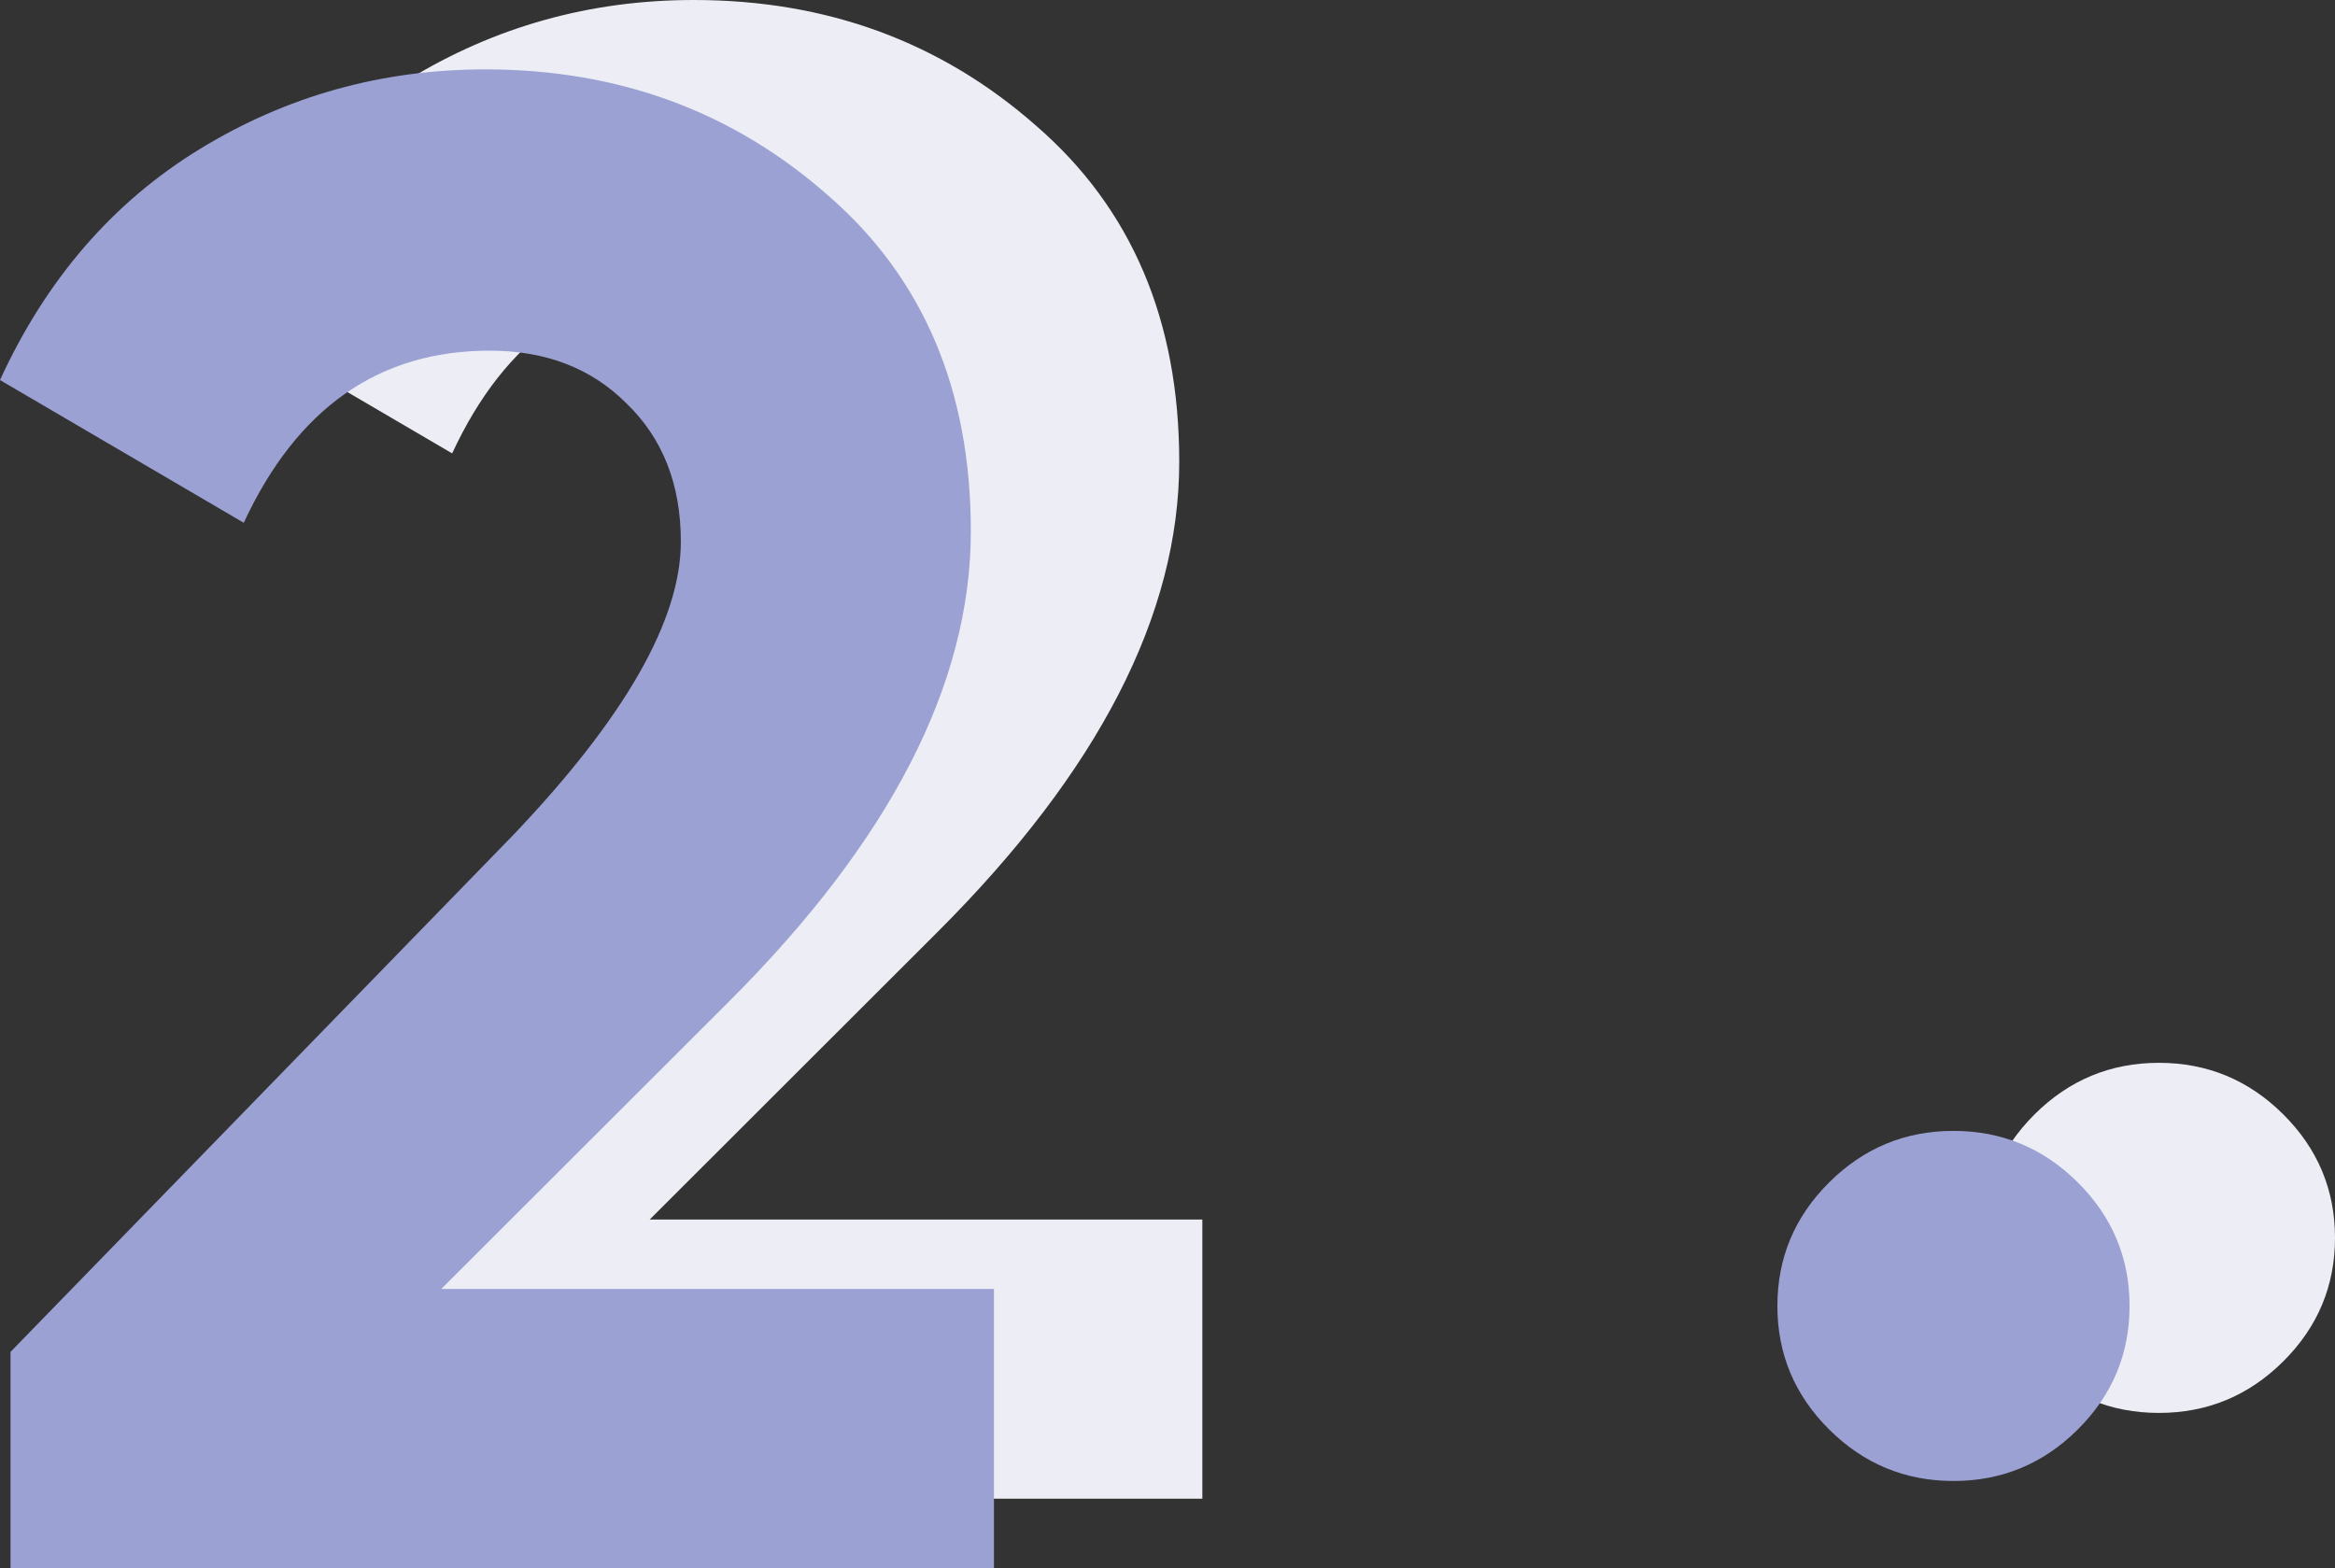
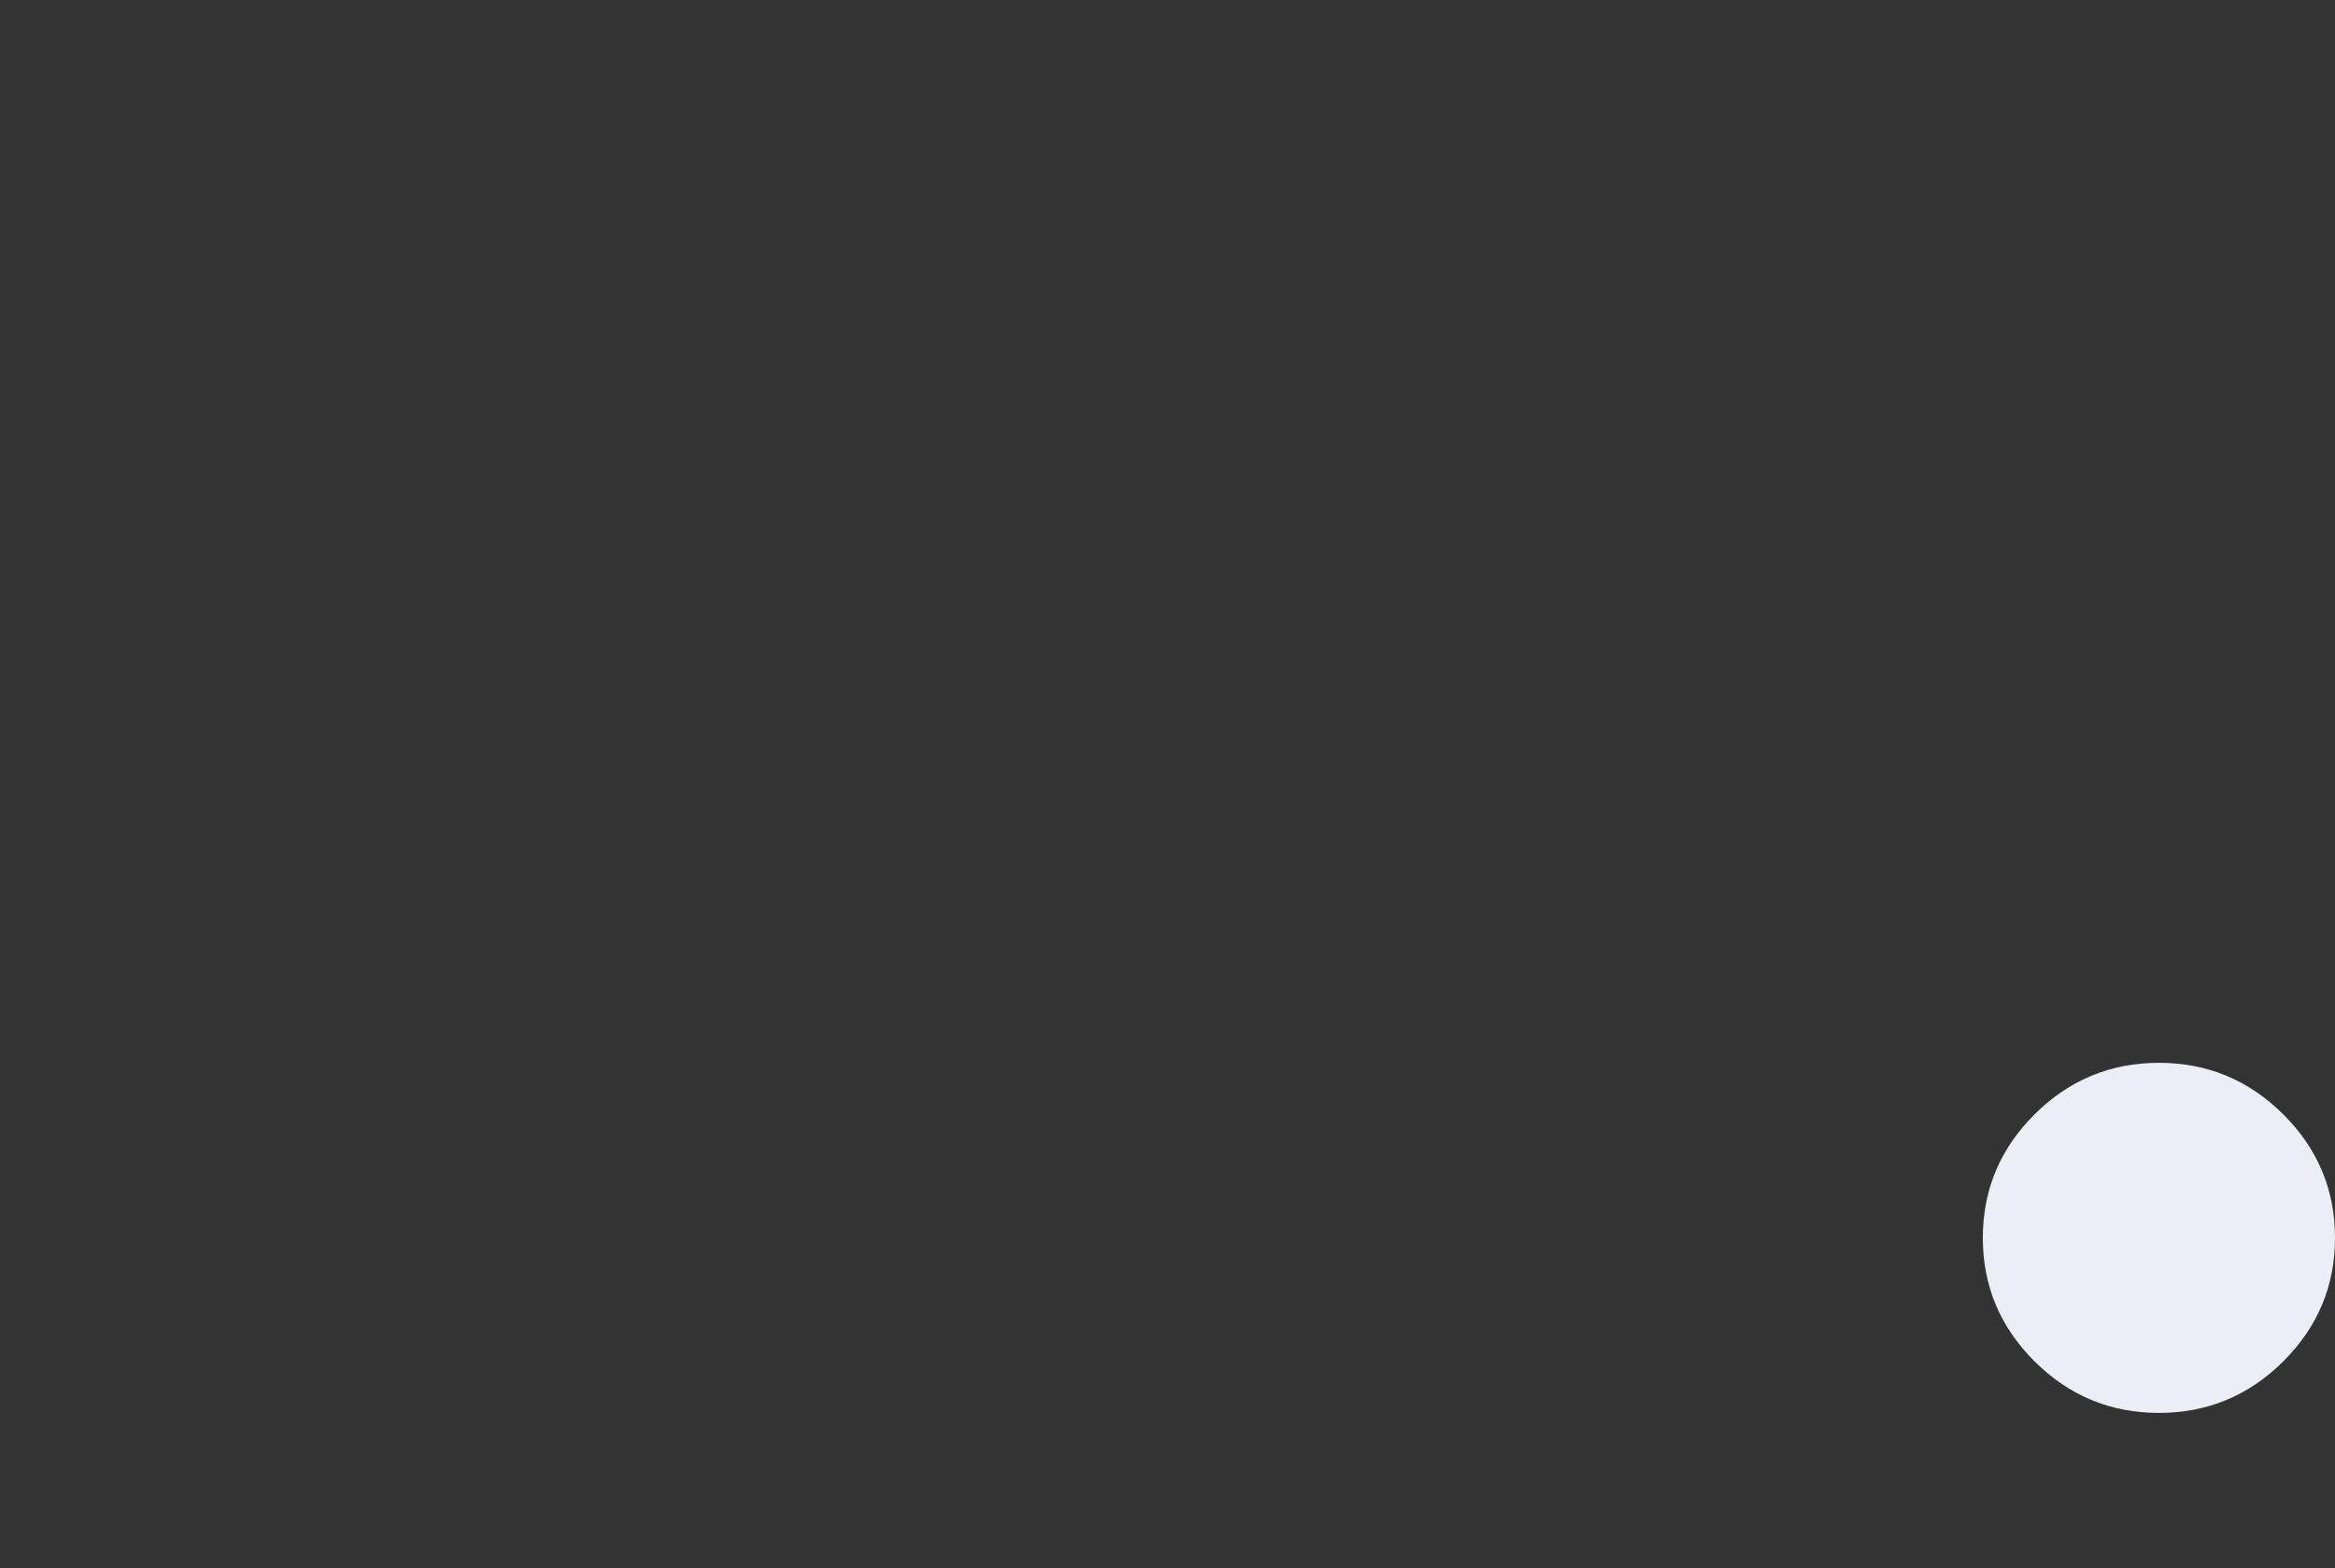
<svg xmlns="http://www.w3.org/2000/svg" width="134" height="90" viewBox="0 0 134 90" fill="none">
  <rect x="0" y="0" width="134" height="90" fill="#333333" stroke="none" />
  <path d="M131.028 78.138C129.047 80.108 126.669 81.093 123.895 81.093C121.121 81.093 118.743 80.108 116.762 78.138C114.781 76.168 113.79 73.804 113.79 71.046C113.79 68.289 114.781 65.925 116.762 63.955C118.743 61.985 121.121 61 123.895 61C126.669 61 129.047 61.985 131.028 63.955C133.009 65.925 134 68.289 134 71.046C134 73.804 133.009 76.168 131.028 78.138Z" fill="#EDEDF5" />
-   <path d="M119.238 82.045C117.257 84.015 114.879 85 112.105 85C109.331 85 106.953 84.015 104.972 82.045C102.991 80.075 102 77.712 102 74.954C102 72.196 102.991 69.832 104.972 67.862C106.953 65.892 109.331 64.907 112.105 64.907C114.879 64.907 117.257 65.892 119.238 67.862C121.219 69.832 122.21 72.196 122.21 74.954C122.21 77.712 121.219 80.075 119.238 82.045Z" fill="#9CA1D4" />
-   <path d="M12.563 86.017V73.609L41.384 43.972C47.816 37.226 51.032 31.604 51.032 27.106C51.032 23.813 49.986 21.163 47.896 19.155C45.886 17.147 43.273 16.143 40.058 16.143C33.706 16.143 29.003 19.436 25.948 26.022L11.96 17.83C14.613 12.047 18.431 7.63 23.416 4.578C28.4 1.526 33.867 0 39.816 0C47.454 0 54.006 2.409 59.473 7.228C64.94 11.967 67.674 18.392 67.674 26.504C67.674 35.258 63.051 44.254 53.805 53.49L37.284 69.995H69V86.017H12.563Z" fill="#EDEDF5" />
-   <path d="M0.603 90V77.591L29.425 47.955C35.856 41.209 39.072 35.586 39.072 31.089C39.072 27.796 38.027 25.145 35.937 23.138C33.927 21.13 31.314 20.126 28.098 20.126C21.747 20.126 17.044 23.419 13.989 30.005L0 21.812C2.653 16.03 6.472 11.612 11.456 8.56C16.441 5.508 21.908 3.982 27.857 3.982C35.495 3.982 42.047 6.392 47.514 11.211C52.98 15.949 55.714 22.375 55.714 30.486C55.714 39.241 51.091 48.236 41.846 57.472L25.325 73.977H57.04V90H0.603Z" fill="#9CA1D4" />
</svg>